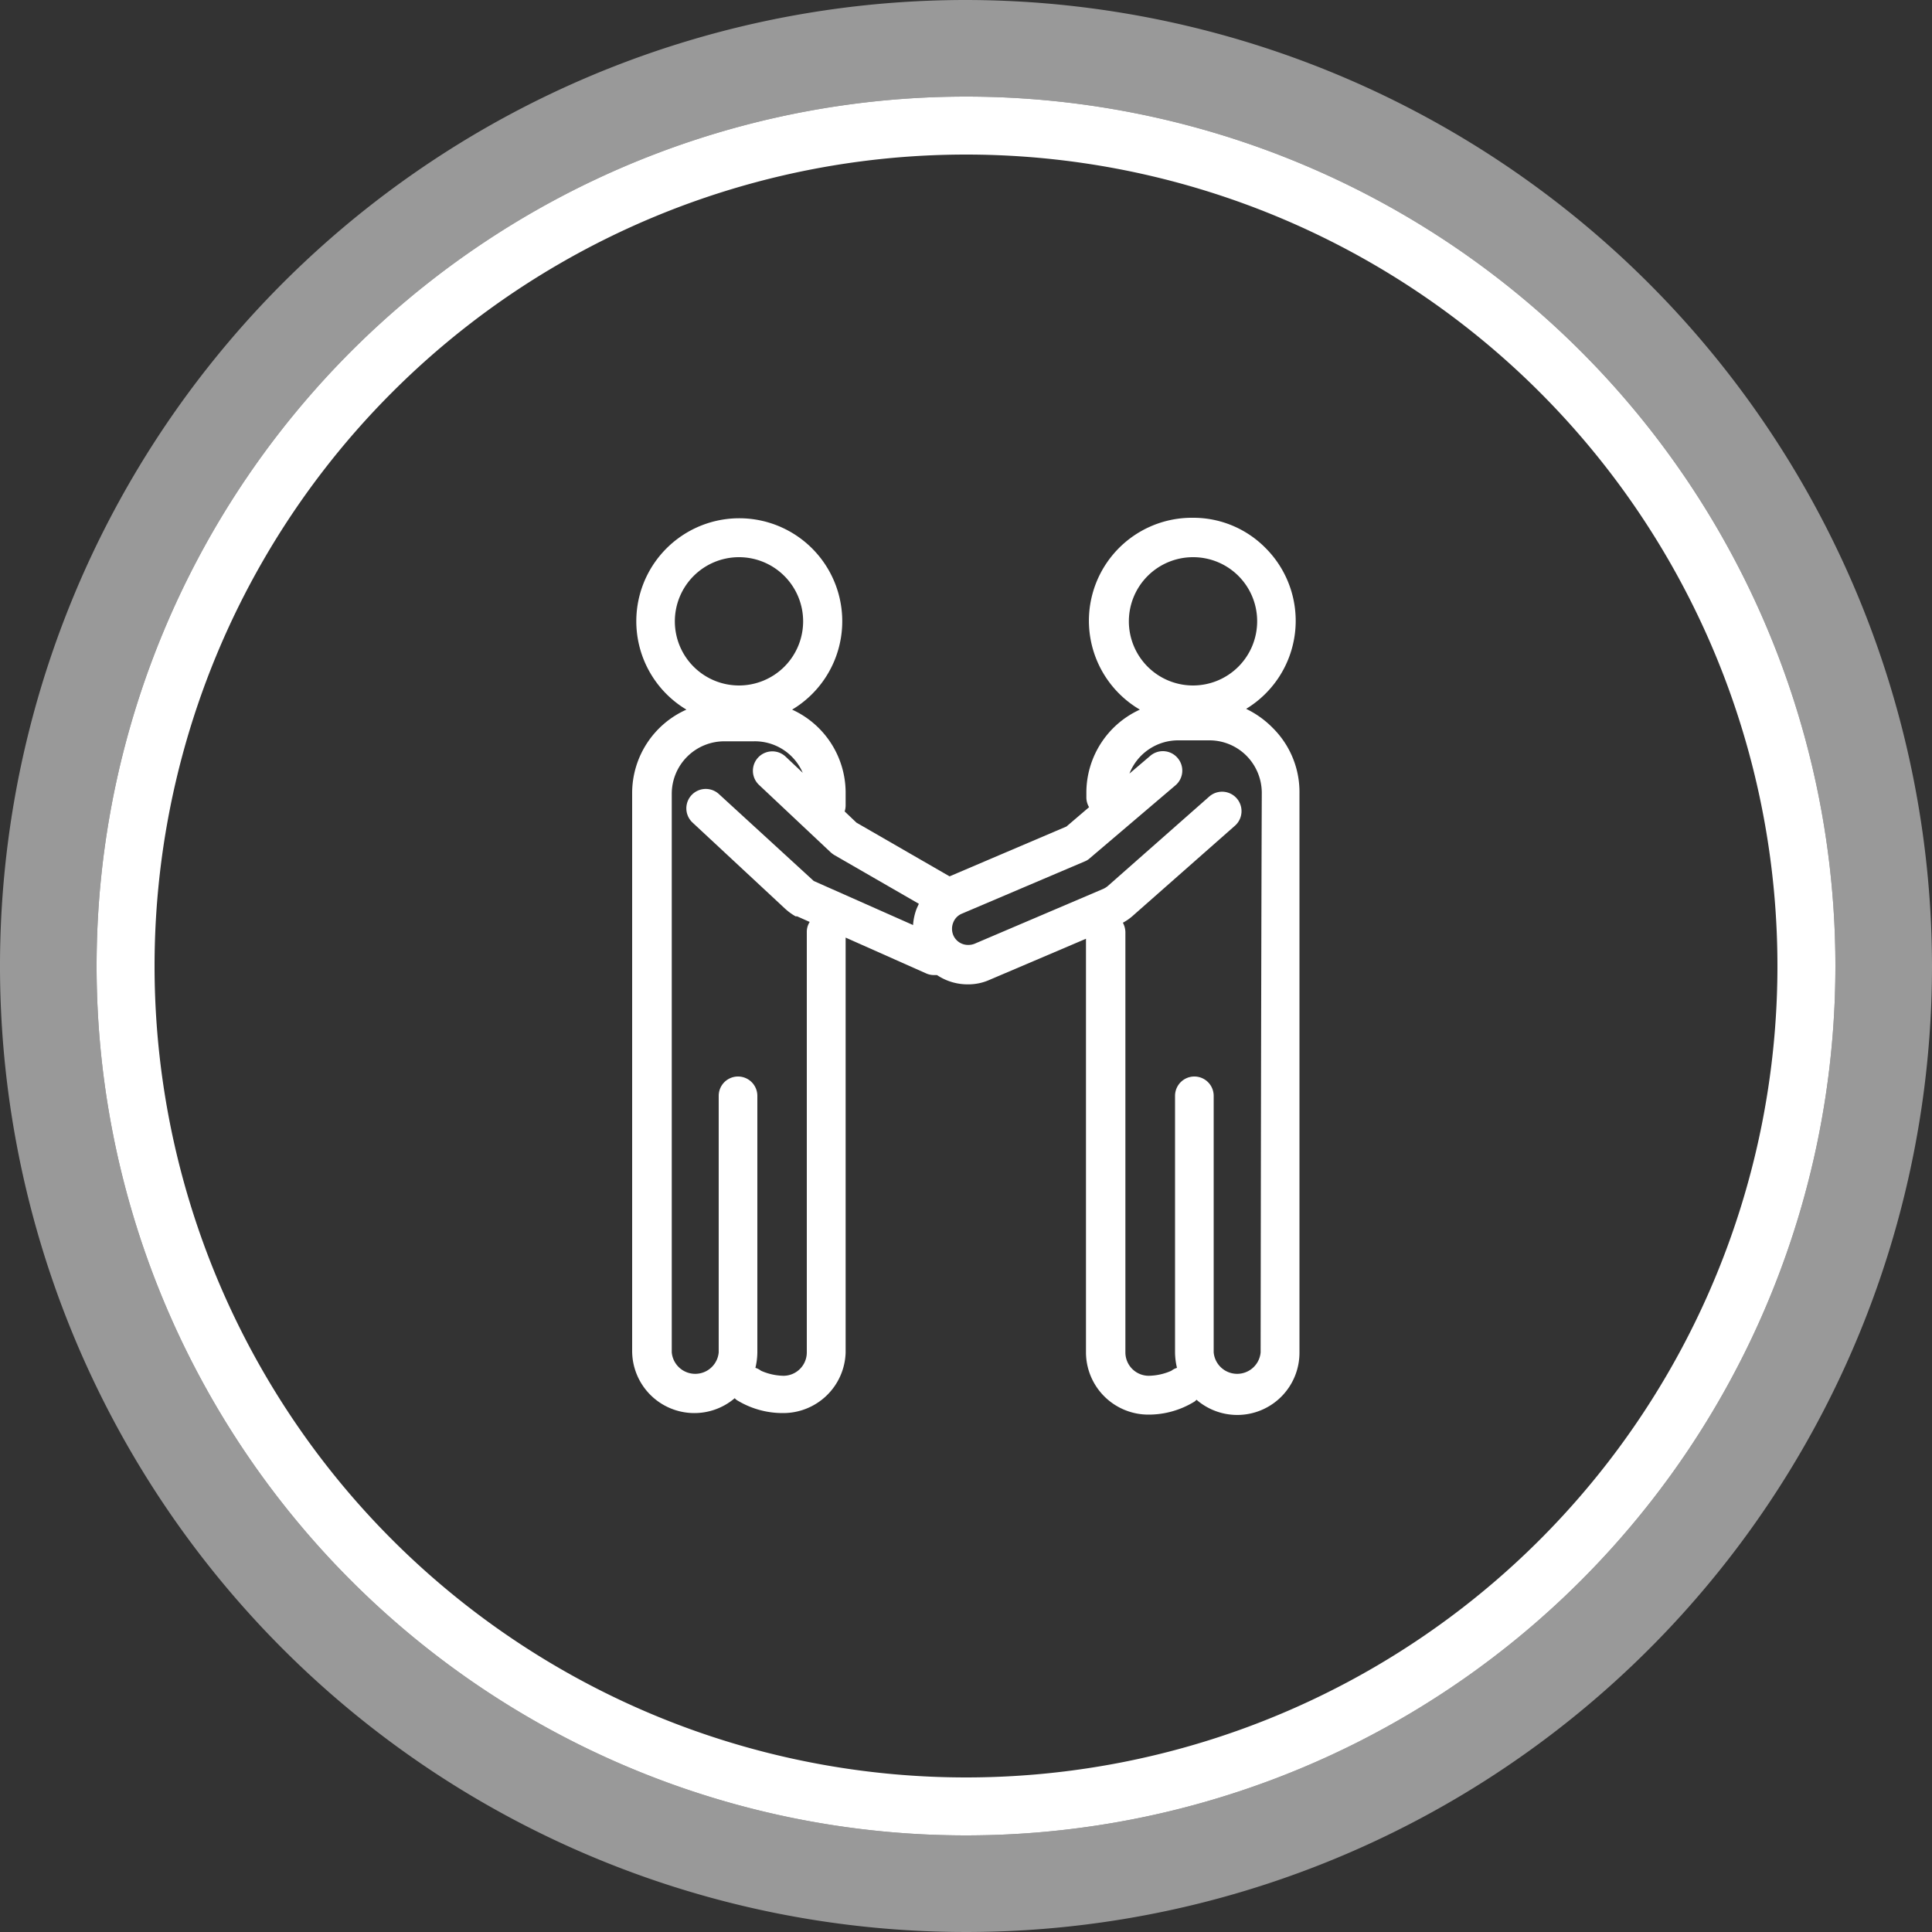
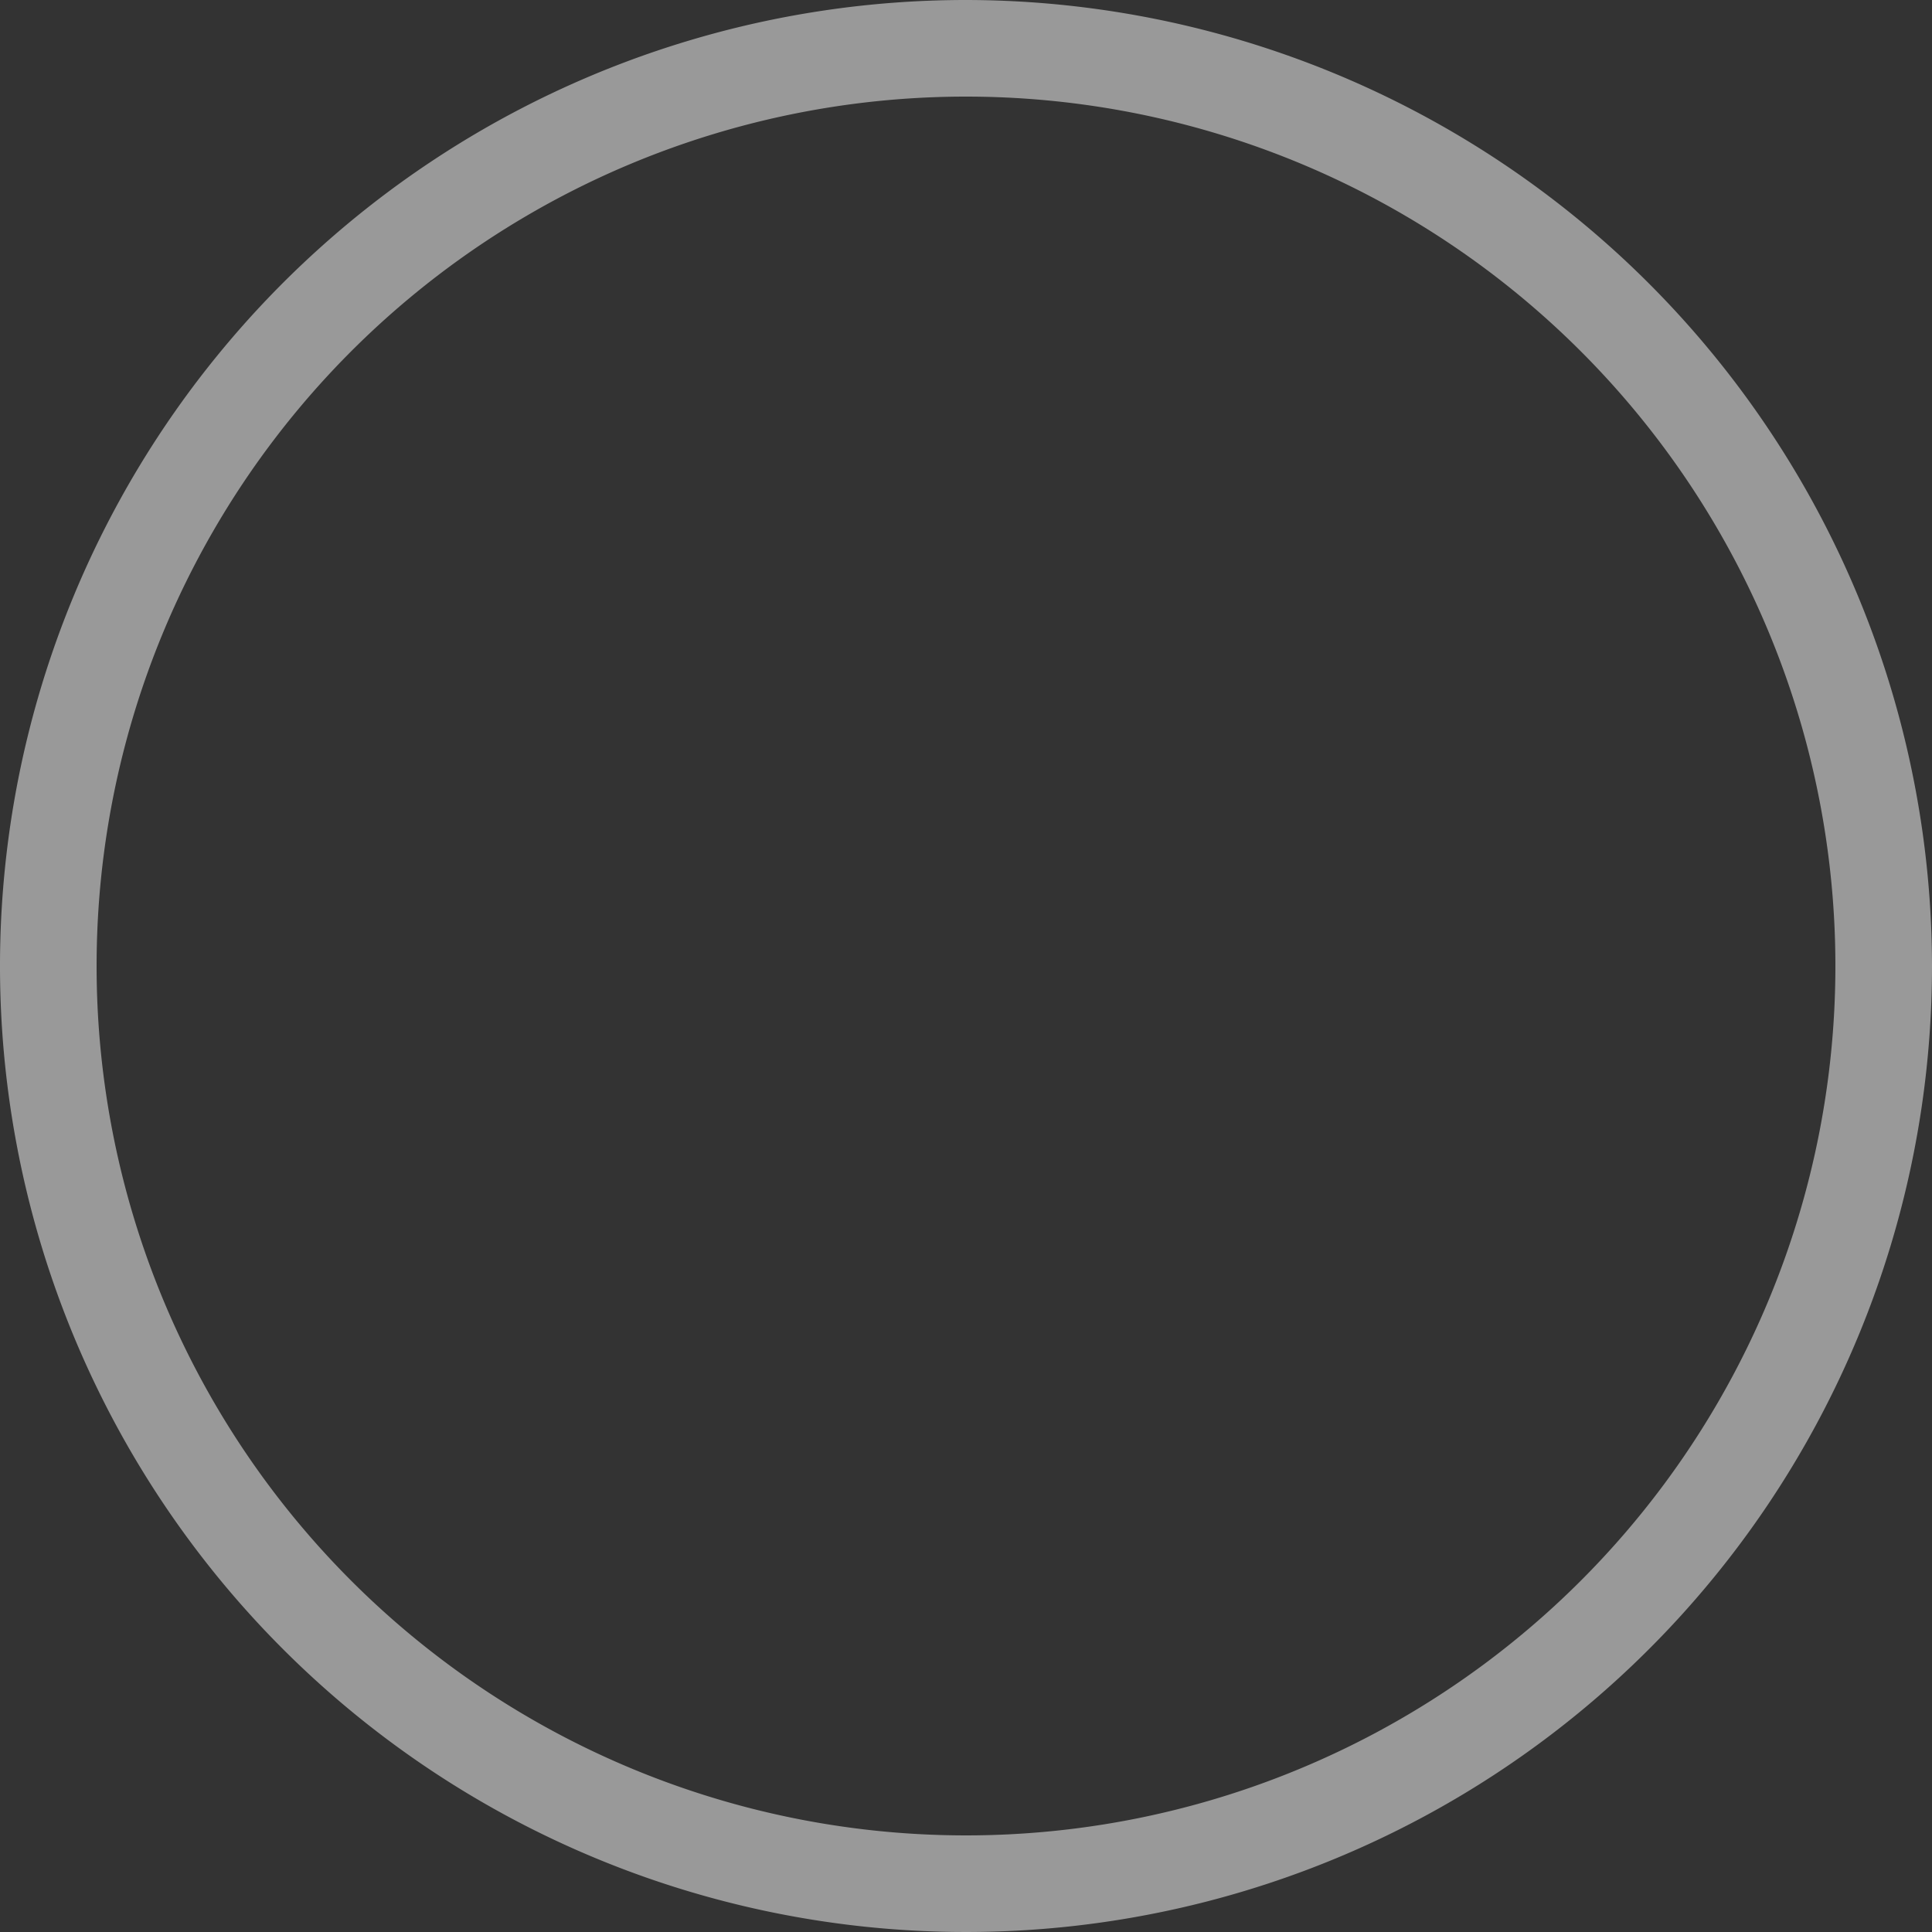
<svg xmlns="http://www.w3.org/2000/svg" viewBox="0 0 100 100">
  <rect x="0" y="0" width="100" height="100" fill="#333333" stroke="none" />
  <defs>
    <style>.cls-1{opacity:0.5;}.cls-2{fill:#fff;}</style>
  </defs>
  <title>cfo-voice01</title>
  <g id="レイヤー_2" data-name="レイヤー 2">
    <g id="voice">
      <g class="cls-1">
        <path class="cls-2" d="M50,5A45,45,0,1,1,5,50,45,45,0,0,1,50,5m0-5a50,50,0,1,0,50,50A50.06,50.06,0,0,0,50,0Z" />
      </g>
-       <path class="cls-2" d="M50,8A42,42,0,1,1,8,50,42,42,0,0,1,50,8m0-3A45,45,0,1,0,95,50,45,45,0,0,0,50,5Z" />
-       <path class="cls-2" d="M65.89,37.69a4.91,4.91,0,0,0-1.39-1,5.33,5.33,0,0,0,1-8.33,5.25,5.25,0,0,0-3.76-1.56A5.33,5.33,0,0,0,59,36.73,4.73,4.73,0,0,0,56.23,41v.28a1,1,0,0,0,.14.5l-1.17,1-6.05,2.58,0,0-4.82-2.78L43.72,42a1.06,1.06,0,0,0,.05-.31V41A4.73,4.73,0,0,0,41,36.73a5.33,5.33,0,1,0-5.47,0A4.73,4.73,0,0,0,32.72,41c0,10.47,0,28.74,0,28.92a3.22,3.22,0,0,0,5.31,2.45.52.52,0,0,0,.11.1,4.52,4.52,0,0,0,2.38.67A3.23,3.23,0,0,0,43.77,70V48.53l4.16,1.85a1,1,0,0,0,.41.09h.16a2.84,2.84,0,0,0,1.59.48,2.68,2.68,0,0,0,1.12-.23l5-2.13V70a3.23,3.23,0,0,0,3.23,3.22,4.52,4.52,0,0,0,2.38-.67.52.52,0,0,0,.11-.1A3.22,3.22,0,0,0,67.26,70c0-.19,0-18.77,0-28.92A4.67,4.67,0,0,0,65.89,37.69Zm-4.13-8.85a3.31,3.31,0,0,1,3.31,3.32,3.32,3.32,0,1,1-3.31-3.32Zm-23.52,0a3.32,3.32,0,1,1-3.31,3.32A3.32,3.32,0,0,1,38.24,28.84Zm3.52,19.4V70a1.21,1.21,0,0,1-1.21,1.21,3,3,0,0,1-1.16-.26.89.89,0,0,0-.29-.15,3.58,3.58,0,0,0,.1-.8V56.72a1,1,0,0,0-2,0V70a1.22,1.22,0,0,1-2.43,0c0-.19,0-18.45,0-28.92a2.72,2.72,0,0,1,2.72-2.71H39A2.7,2.7,0,0,1,41.55,40l-.89-.84a1,1,0,1,0-1.37,1.47L43,44.12a1.33,1.33,0,0,0,.19.14l4.37,2.52-.11.24a2.89,2.89,0,0,0-.19.86L42.12,45.6,42,45.49h0L37.21,41.1a1,1,0,0,0-1.36,1.48L40.6,47a3,3,0,0,0,.58.43l.08,0,.65.29A.94.94,0,0,0,41.76,48.24ZM65.25,70a1.22,1.22,0,0,1-2.43,0V56.72a1,1,0,0,0-2,0V70a3.58,3.58,0,0,0,.1.8.89.89,0,0,0-.29.15,3,3,0,0,1-1.16.26A1.21,1.21,0,0,1,58.25,70V48.26a1.06,1.06,0,0,0-.13-.5,2.73,2.73,0,0,0,.56-.4l5.24-4.62a1,1,0,1,0-1.33-1.51l-5.25,4.63v0a1,1,0,0,1-.24.15l-6.66,2.84a.88.88,0,0,1-.33.06.83.83,0,0,1-.77-.51.86.86,0,0,1,0-.65.81.81,0,0,1,.45-.46l6.37-2.71a.82.82,0,0,0,.25-.16l4.43-3.77a1,1,0,0,0,.11-1.42,1,1,0,0,0-1.41-.11l-1.08.92A2.71,2.71,0,0,1,61,38.32h1.59a2.71,2.71,0,0,1,1.92.79,2.74,2.74,0,0,1,.8,1.92C65.27,51.17,65.25,69.76,65.25,70Z" />
    </g>
  </g>
</svg>